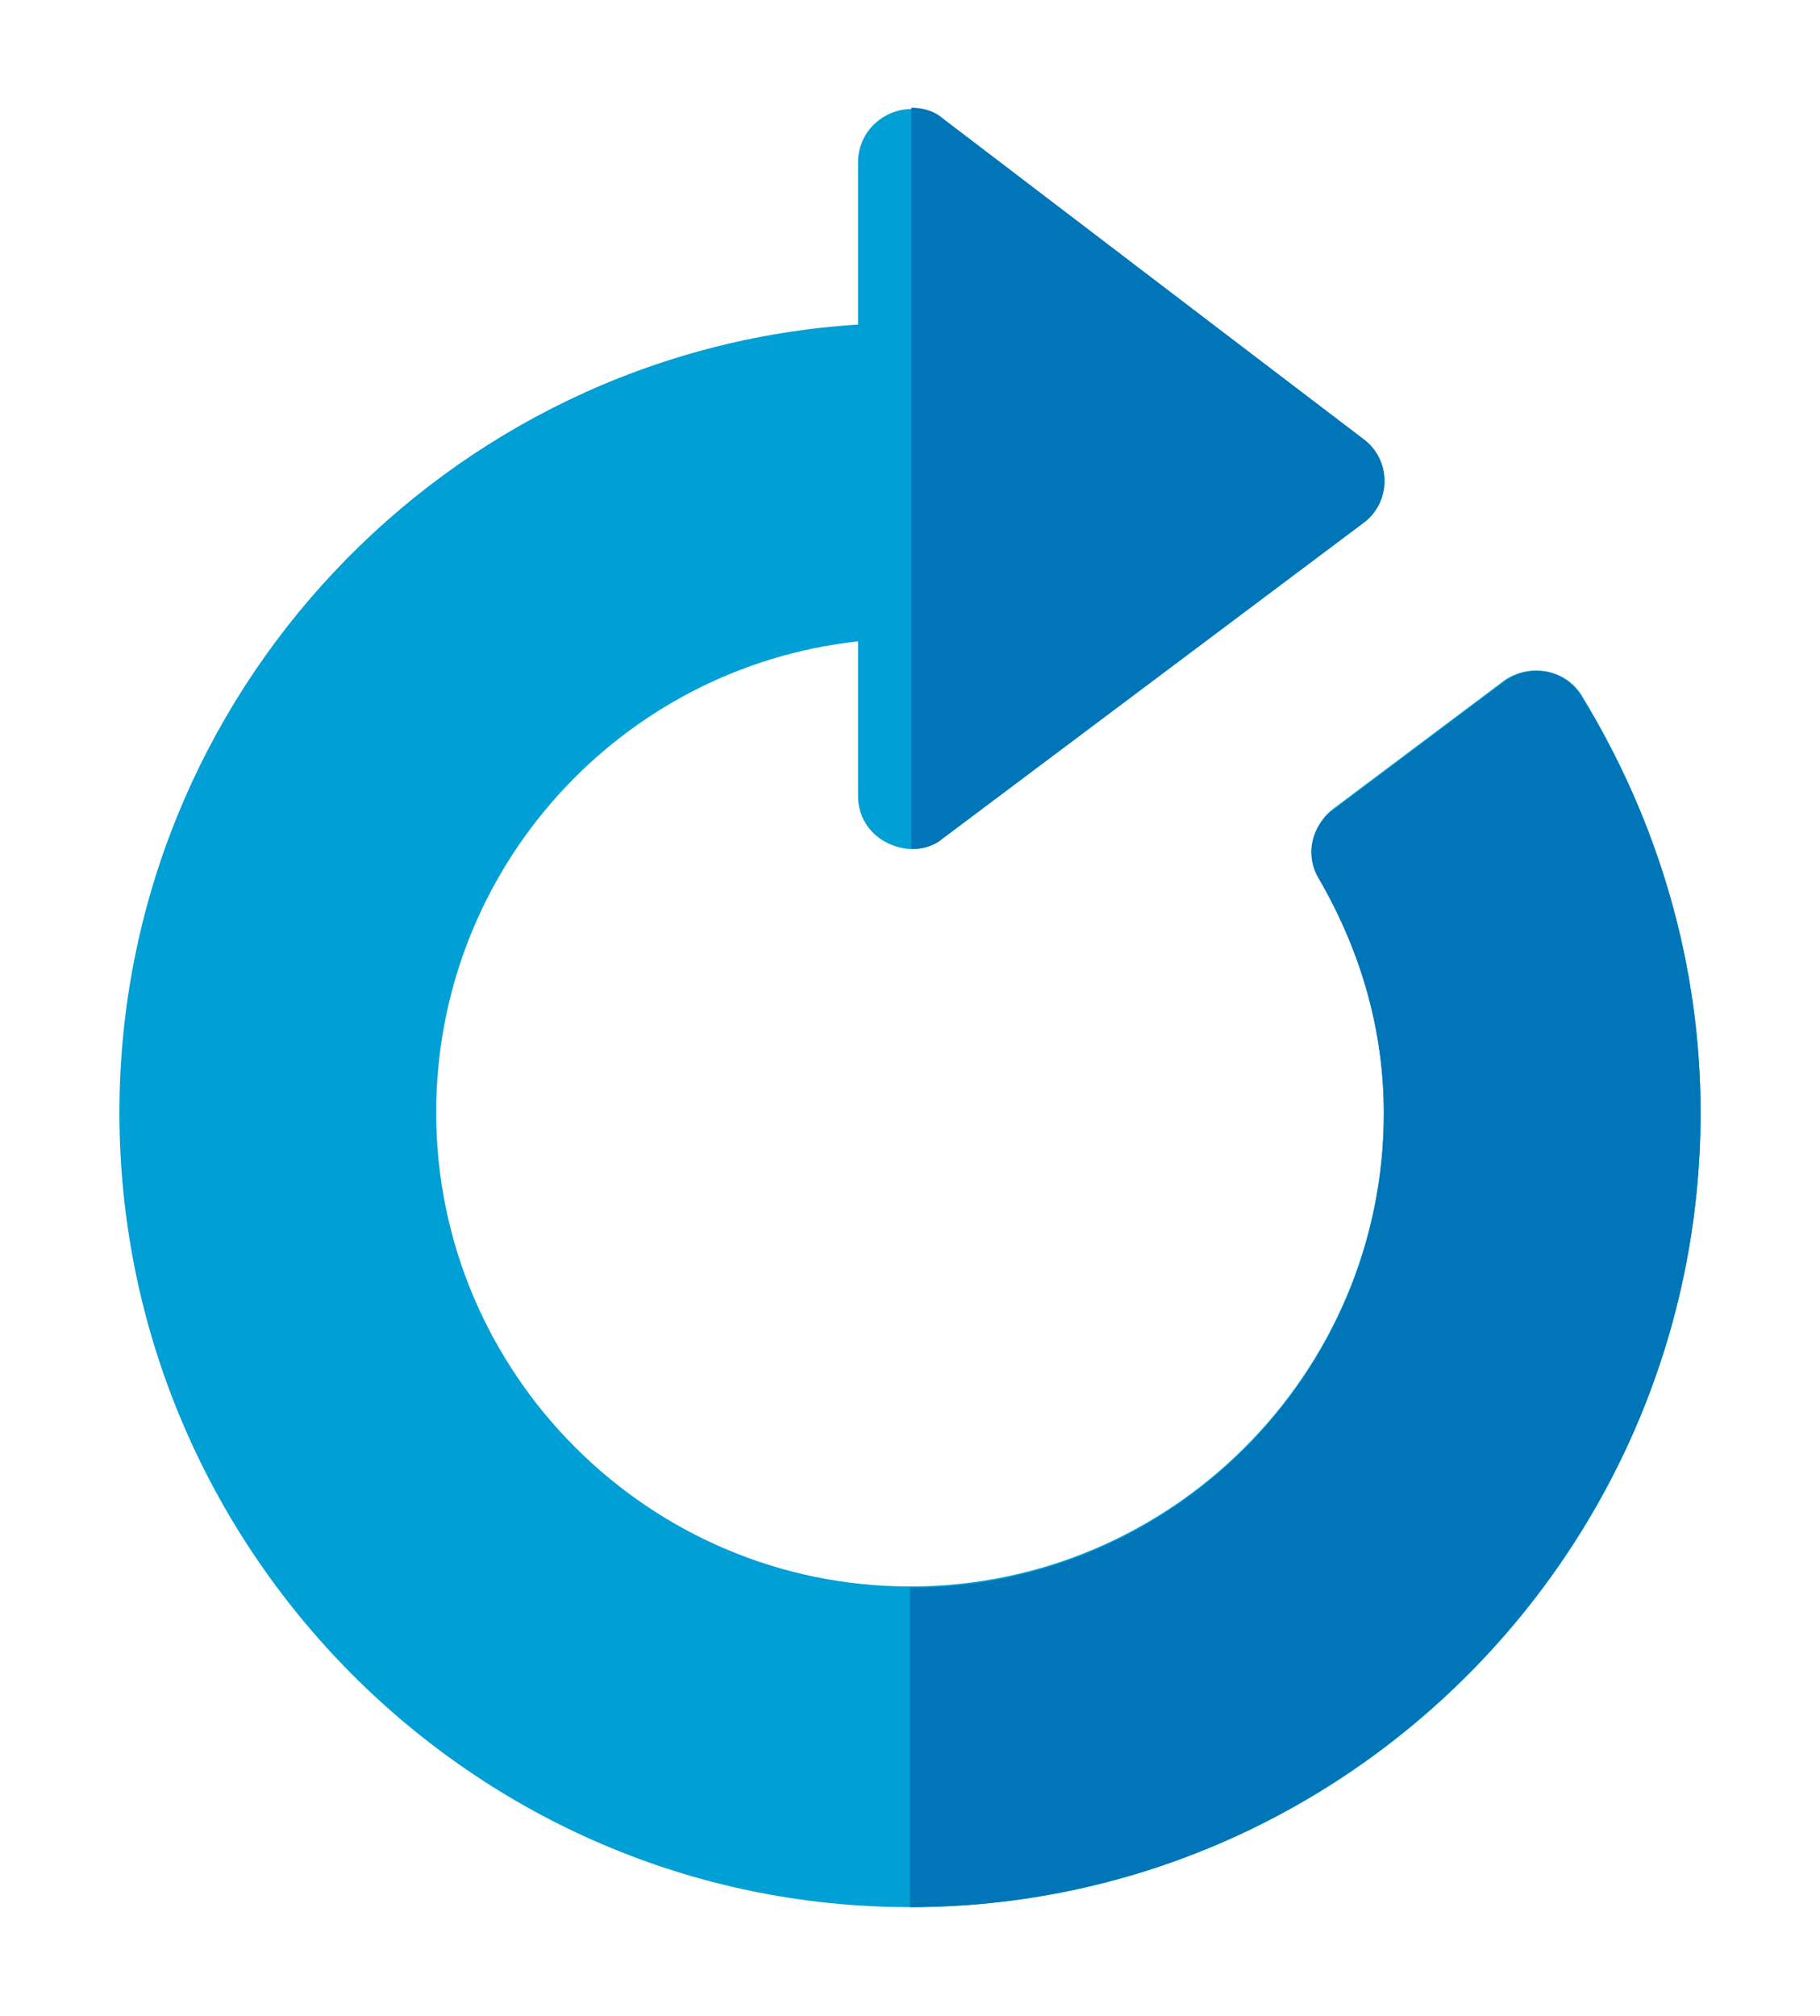
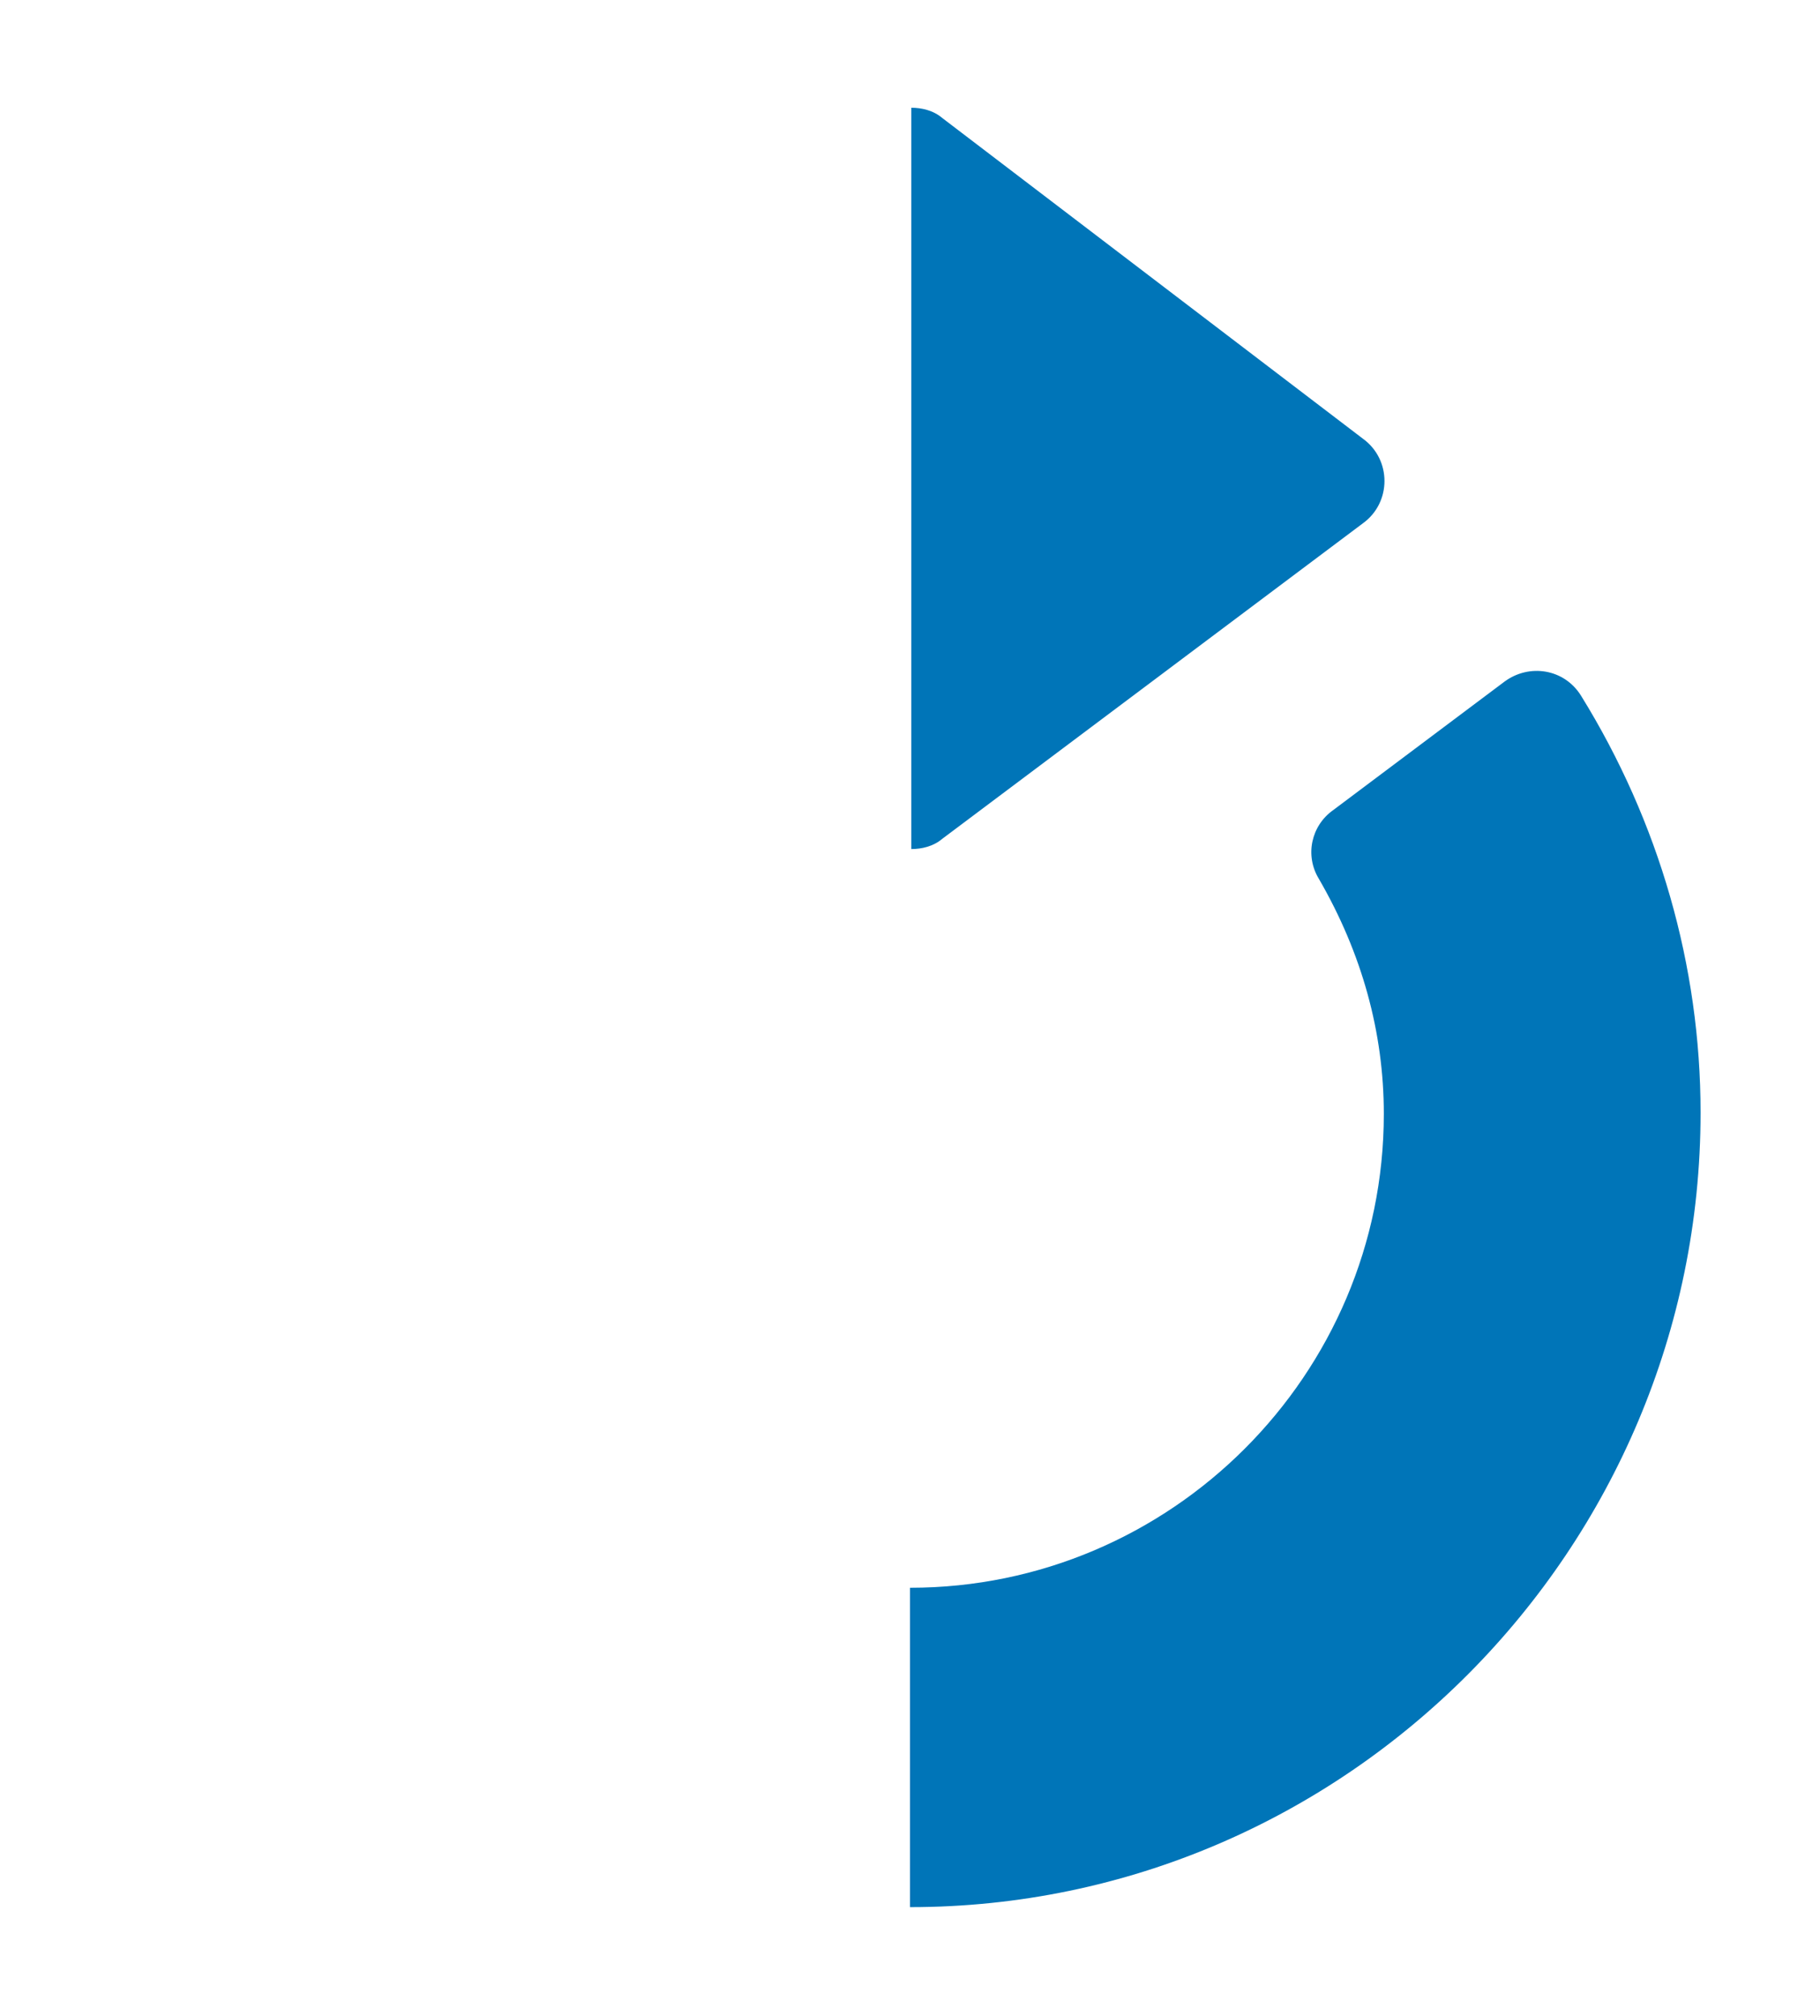
<svg xmlns="http://www.w3.org/2000/svg" version="1.1" id="Camada_1" x="0px" y="0px" viewBox="0 0 140.2 155.3" style="enable-background:new 0 0 140.2 155.3;" xml:space="preserve">
  <style type="text/css">
	.st0{fill:#009FD5;}
	.st1{fill:#0075B8;}
</style>
  <g>
-     <path class="st0" d="M121.8,53.5c-1.3-2-4-2.4-5.9-1.1l-13.2,9.9c-1.6,1.2-2.1,3.5-1.1,5.3c3.3,5.7,5,11.8,5,18.1   c0,20.1-16.4,36.5-36.5,36.5s-36.5-16.4-36.5-36.5c0-18.8,14.2-34.3,32.5-36.3v11.9c0,2.4,1.9,4,4.1,4.1c0.8,0,1.7-0.2,2.4-0.8   L105,40.3c2.2-1.6,2.2-4.9,0-6.5L72.6,9.2c-0.7-0.6-1.6-0.8-2.4-0.8c-2.1,0-4.1,1.7-4.1,4.1V25C34.4,27,9.2,53.5,9.2,85.7   c0,33.6,27.3,61.2,60.9,61.2S131,119.4,131,85.7C131,74.4,127.8,63.3,121.8,53.5z" />
    <g>
      <path class="st1" d="M72.6,64.6c-0.7,0.6-1.6,0.8-2.4,0.8V8.3c0.8,0,1.7,0.2,2.4,0.8L105,33.8c2.2,1.6,2.2,4.9,0,6.5L72.6,64.6z" />
      <path class="st1" d="M131,85.7c0,33.6-27.3,61.2-60.9,61.2v-24.6c20.1,0,36.5-16.4,36.5-36.5c0-6.3-1.7-12.4-5-18.1    c-1.1-1.8-0.6-4.1,1.1-5.3l13.2-9.9c1.9-1.4,4.6-1,5.9,1.1C127.8,63.3,131,74.4,131,85.7z" />
    </g>
  </g>
</svg>